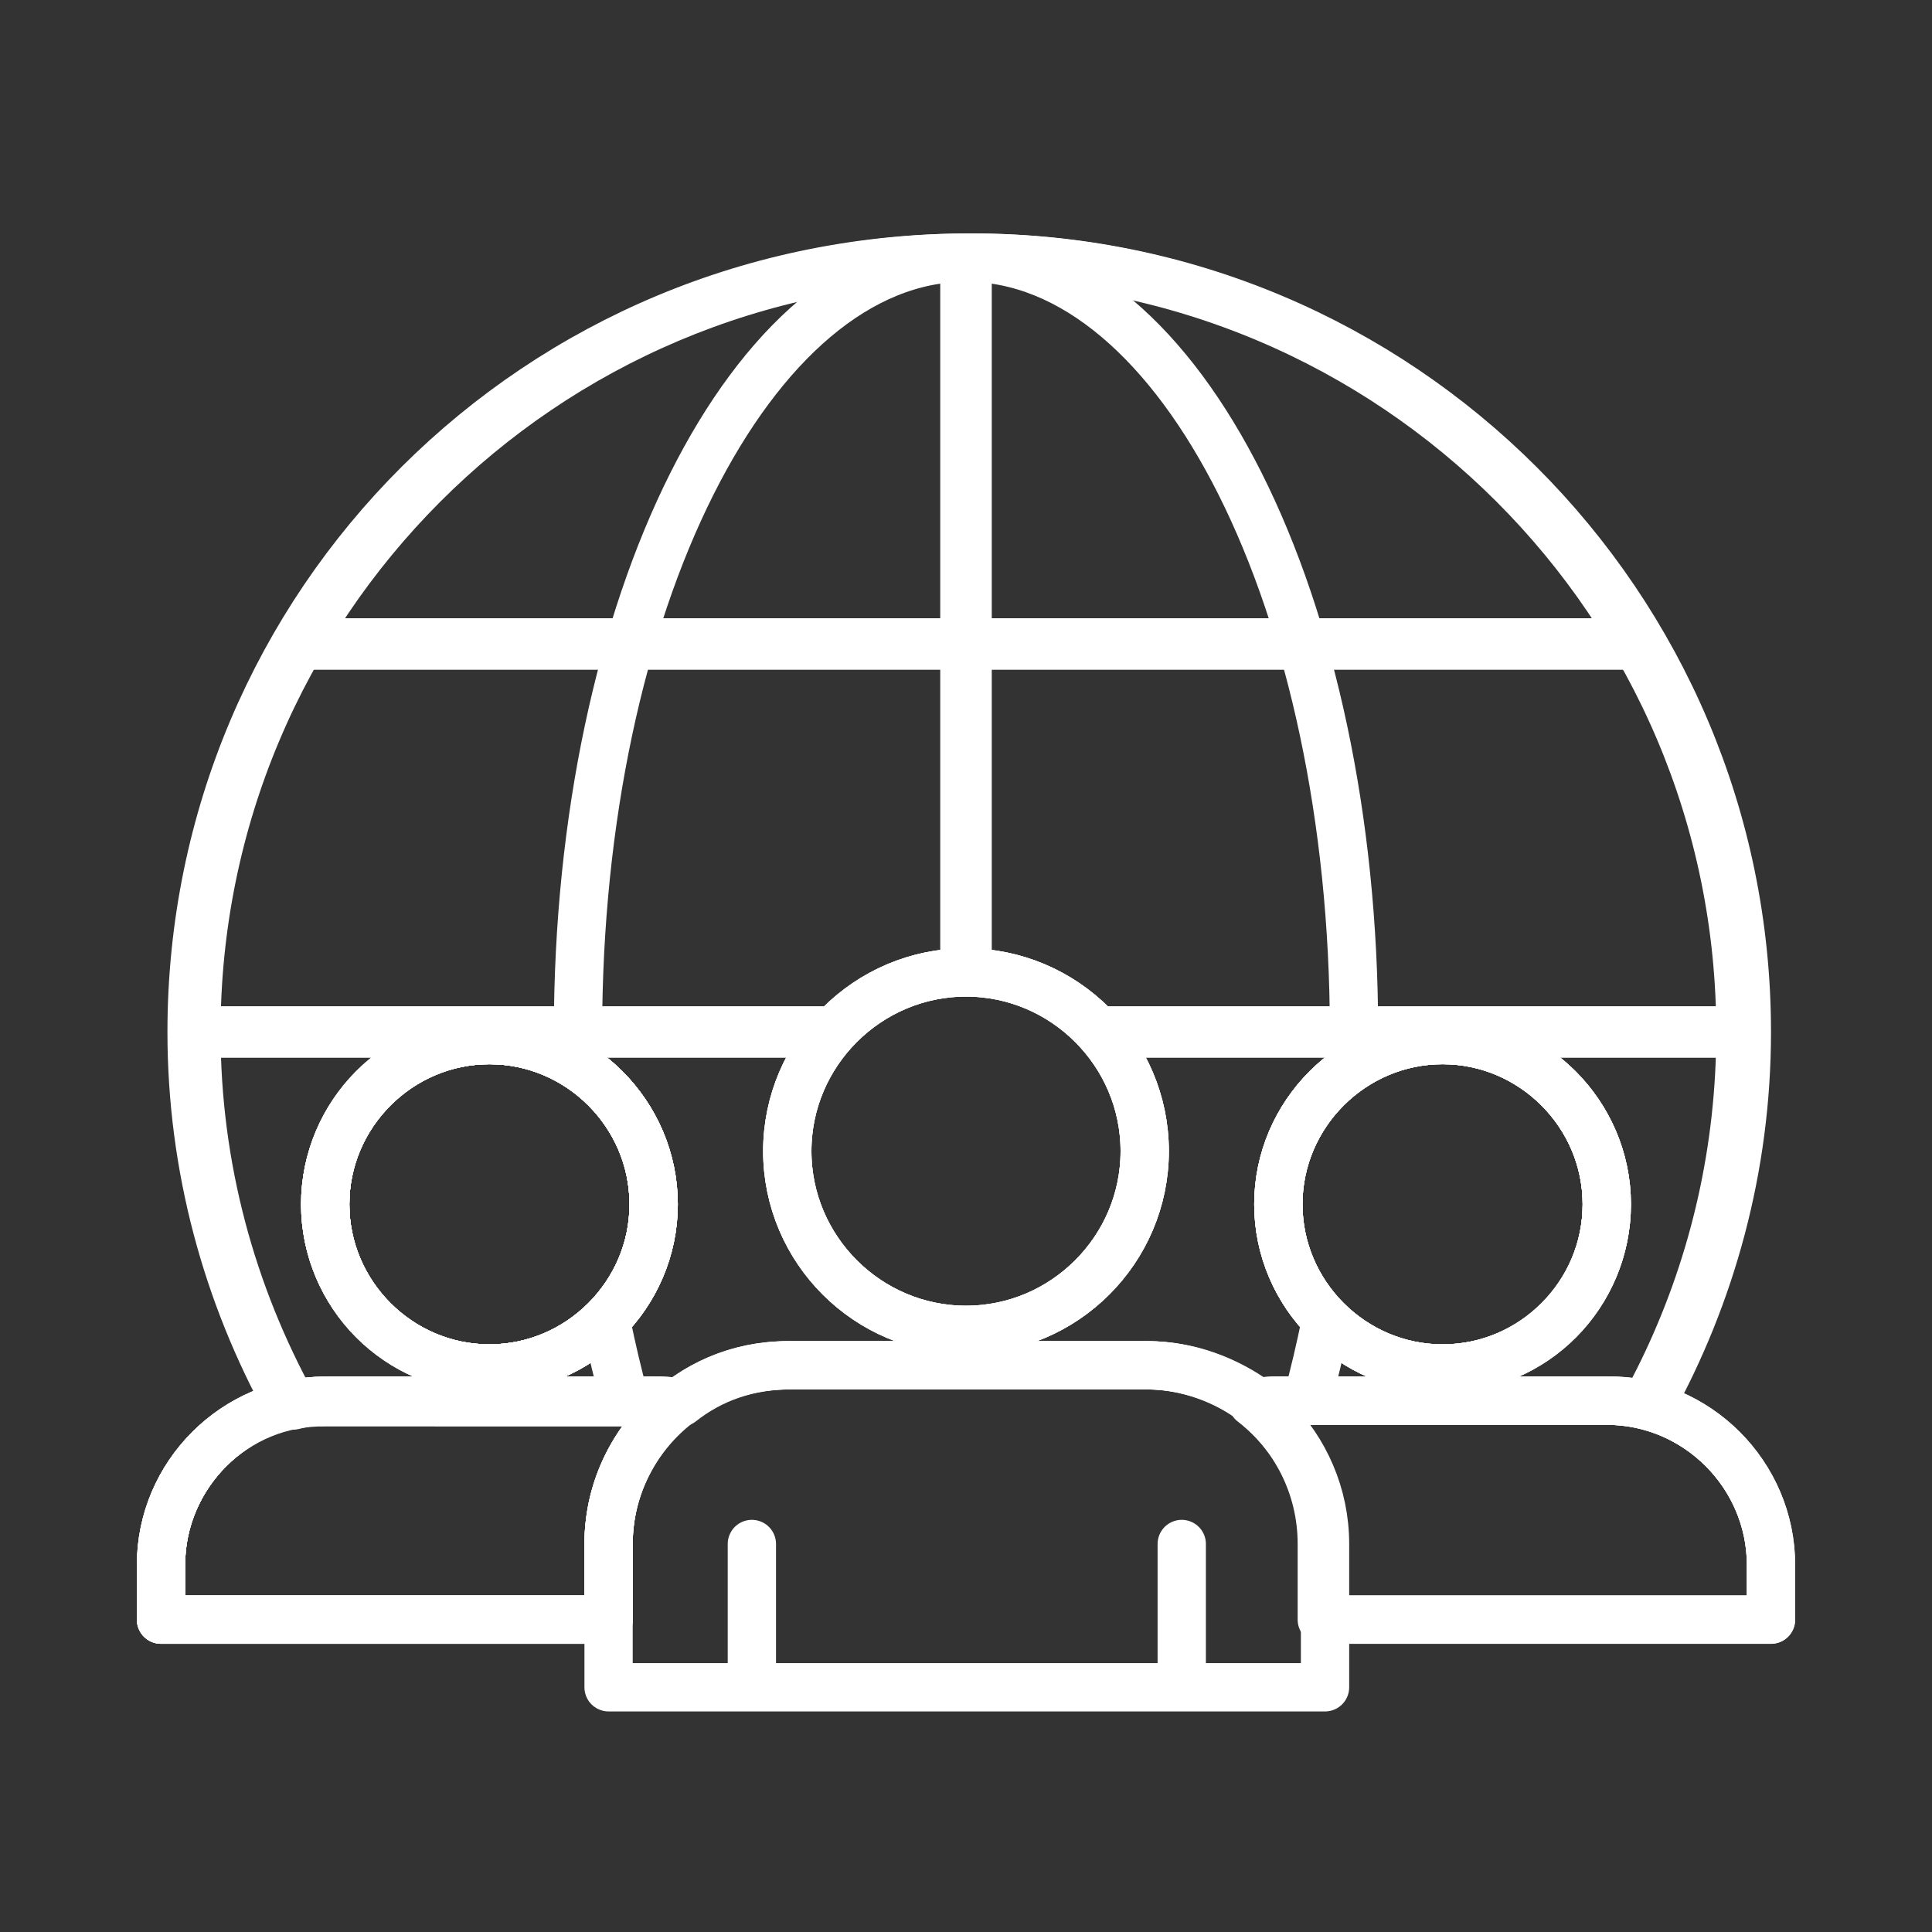
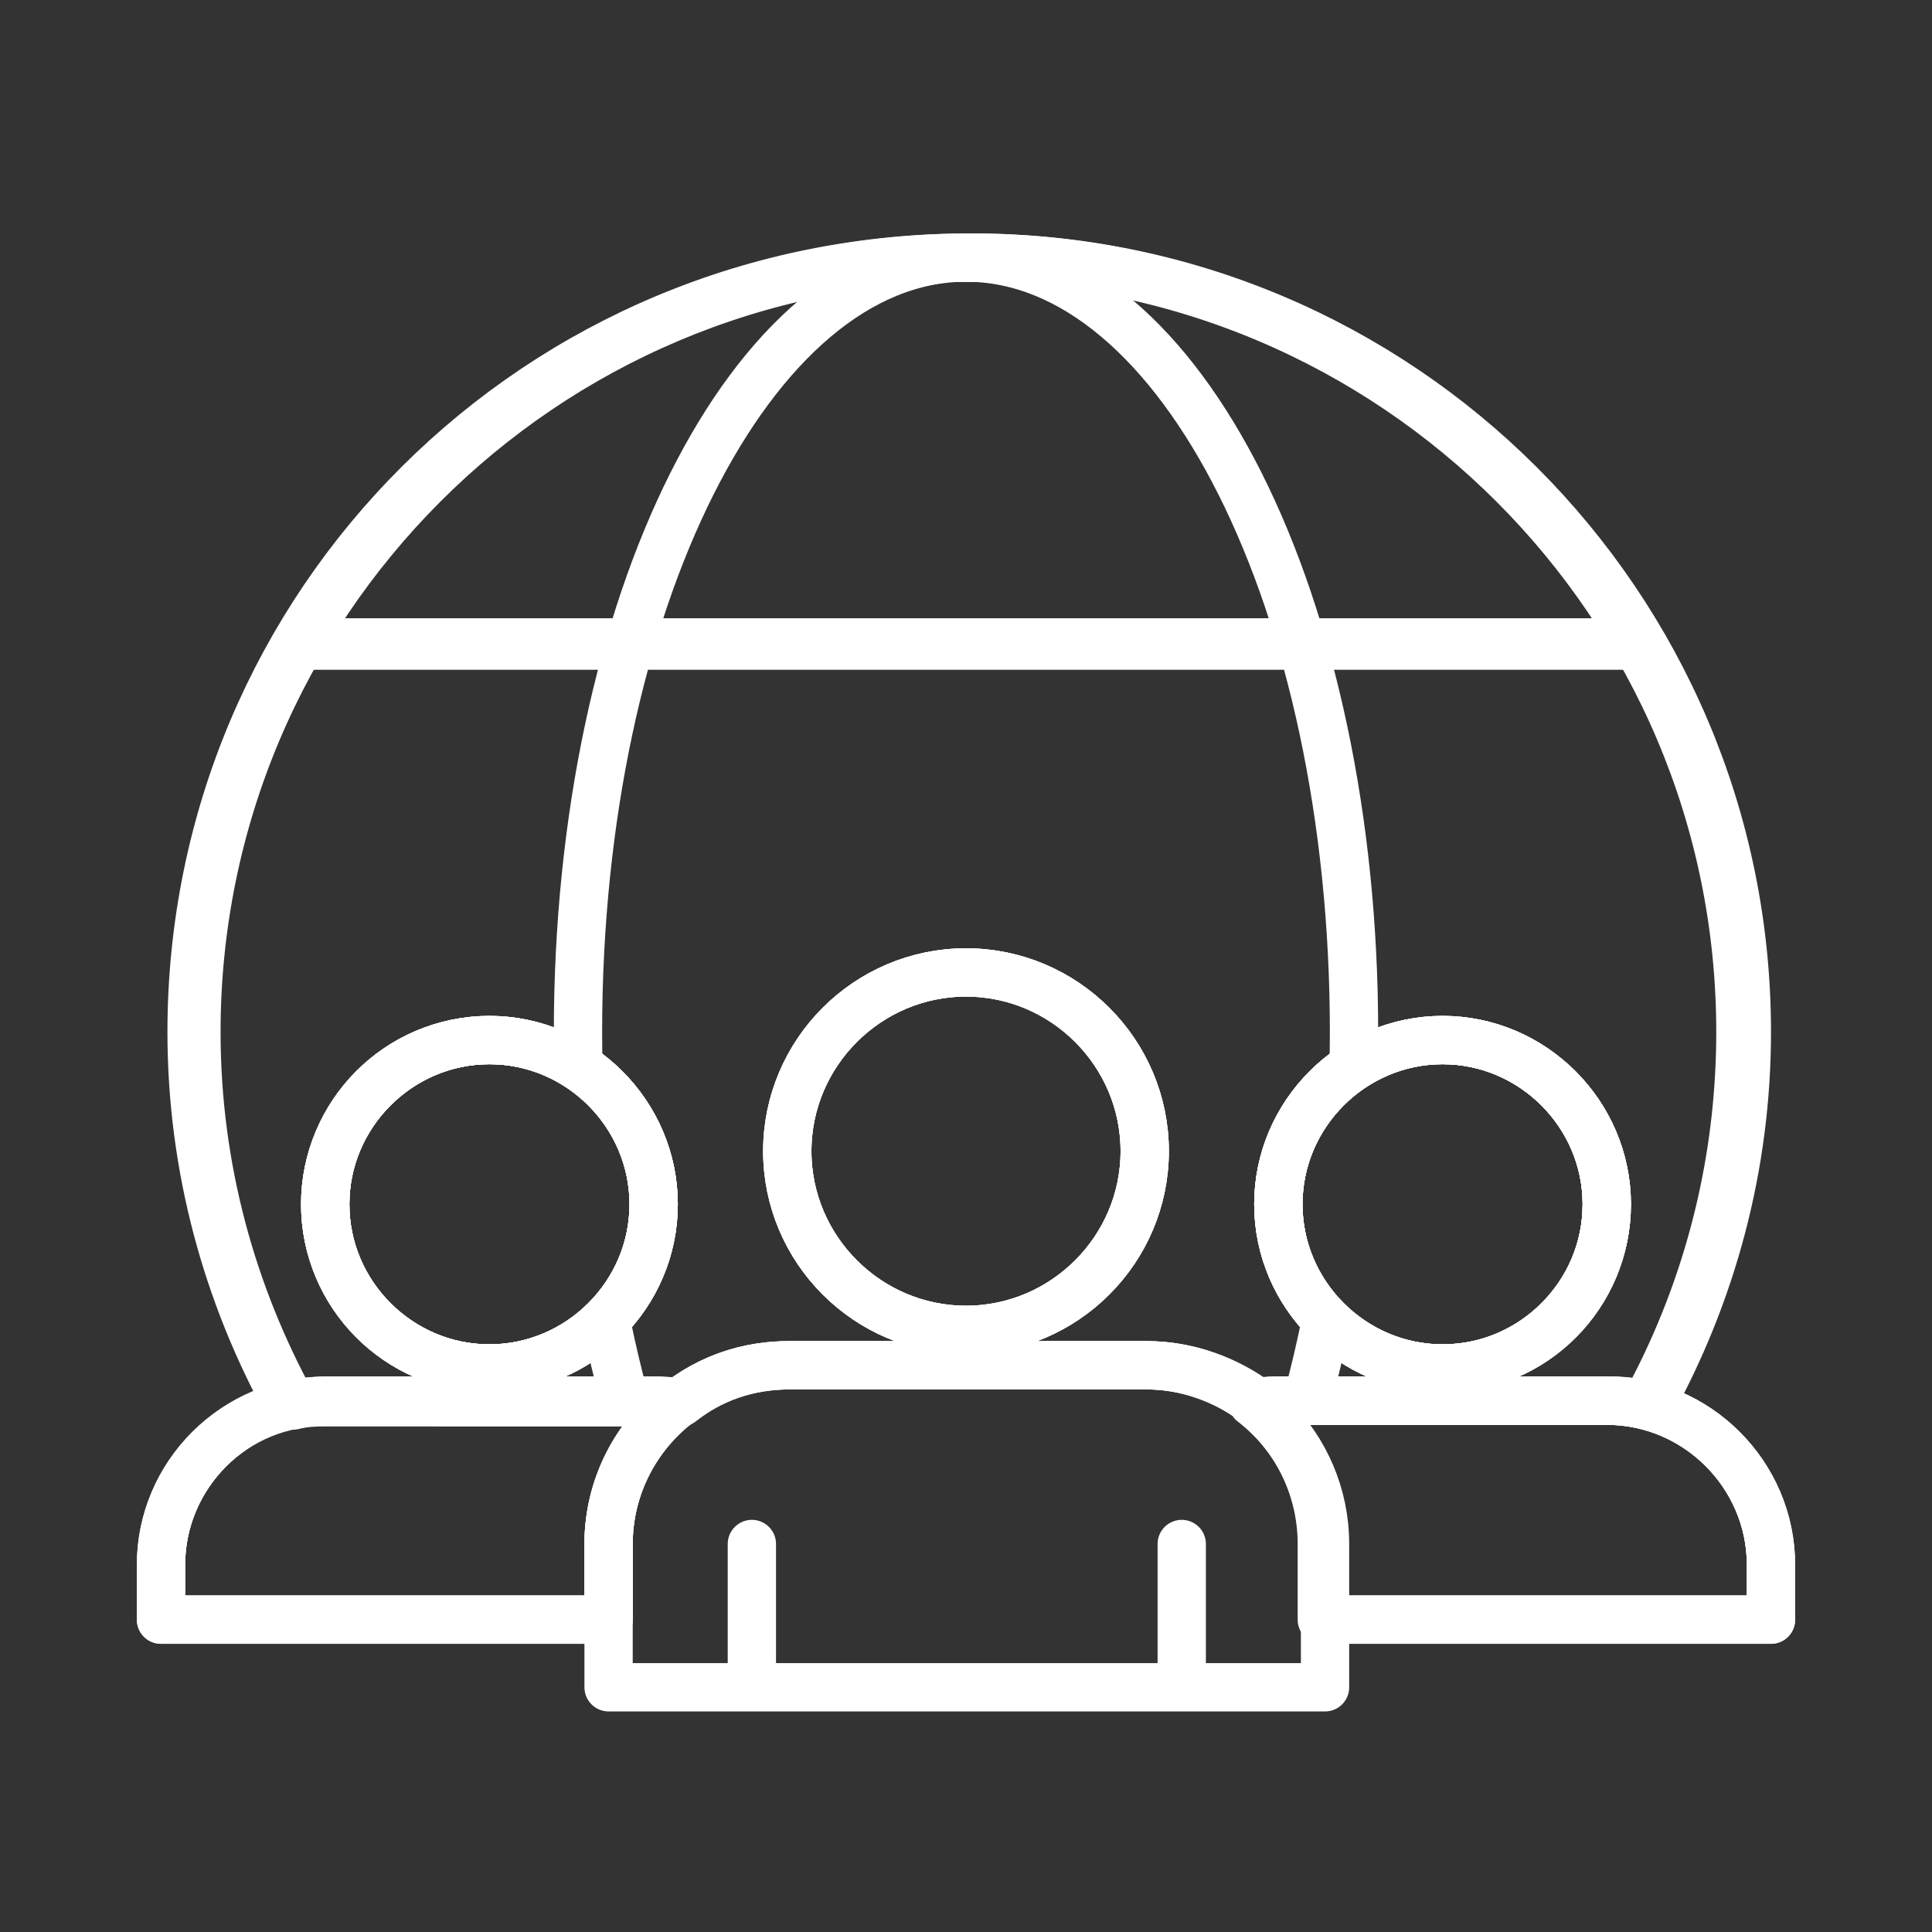
<svg xmlns="http://www.w3.org/2000/svg" xmlns:xlink="http://www.w3.org/1999/xlink" version="1.1" id="Roaming_free_region" x="0px" y="0px" viewBox="0 0 120 120" style="enable-background:new 0 0 120 120;" xml:space="preserve">
  <rect x="0" y="0" width="120" height="120" fill="#333333" stroke="none" />
  <style type="text/css"> .st0{clip-path:url(#SVGID_2_);fill:none;stroke:#FFFFFF;stroke-width:3;stroke-linejoin:round;stroke-miterlimit:10;} .st1{fill:none;stroke:#FFFFFF;stroke-width:3;stroke-linejoin:round;stroke-miterlimit:10;} .st2{clip-path:url(#SVGID_4_);fill:none;stroke:#FFFFFF;stroke-width:3;stroke-linejoin:round;stroke-miterlimit:10;} .st3{clip-path:url(#SVGID_6_);fill:none;stroke:#FFFFFF;stroke-width:3;stroke-linejoin:round;stroke-miterlimit:10;} .st4{clip-path:url(#SVGID_8_);fill:none;stroke:#FFFFFF;stroke-width:3;stroke-linejoin:round;stroke-miterlimit:10;} </style>
  <g>
    <defs>
      <path id="SVGID_1_" d="M20.2,74.8c0-5.6,4.6-10.2,10.2-10.2s10.2,4.6,10.2,10.2C40.6,80.4,36,85,30.4,85S20.2,80.4,20.2,74.8 M79.4,74.8c0-5.6,4.6-10.2,10.2-10.2c5.6,0,10.2,4.6,10.2,10.2c0,5.6-4.6,10.2-10.2,10.2C84,85,79.4,80.4,79.4,74.8 M48.9,71.5 c0-6.1,5-11.1,11.1-11.1s11.1,5,11.1,11.1s-5,11.1-11.1,11.1S48.9,77.6,48.9,71.5 M11.9,64.1c0,8.4,2.2,16.3,6,23.2 c0.8-0.2,1.5-0.3,2.4-0.3h20.4c0.5,0,1.1,0.1,1.6,0.1c1.9-1.5,4.2-2.3,6.8-2.3h22.2c2.5,0,4.9,0.9,6.8,2.3c0.5-0.1,1-0.1,1.6-0.1 h20.4c0.8,0,1.6,0.1,2.4,0.3c3.8-6.9,6-14.8,6-23.2c0-26.6-21.6-48.1-48.1-48.1C33.4,15.9,11.9,37.5,11.9,64.1" />
    </defs>
    <clipPath id="SVGID_2_">
      <use xlink:href="#SVGID_1_" style="overflow:visible;" />
    </clipPath>
-     <rect x="11.9" y="64" class="st0" width="96.3" height="0.2" />
-     <rect x="59.9" y="15.9" class="st0" width="0.2" height="84.7" />
    <rect x="19.1" y="39.9" class="st0" width="81.8" height="0.2" />
    <path class="st0" d="M84.1,64.1c0-26.6-10.8-48.1-24.1-48.1S35.9,37.5,35.9,64.1c0,14.6,3.3,27.7,8.4,36.5h31.4 C80.8,91.8,84.1,78.7,84.1,64.1z" />
    <path class="st0" d="M108.1,64.1c0-26.6-21.6-48.1-48.1-48.1c-26.6,0-48.1,21.6-48.1,48.1c0,14.6,6.5,27.7,16.8,36.5h62.7 C101.6,91.8,108.1,78.7,108.1,64.1z" />
    <use xlink:href="#SVGID_1_" style="overflow:visible;fill:none;stroke:#FFFFFF;stroke-width:3;stroke-linejoin:round;stroke-miterlimit:10;" />
  </g>
  <path class="st1" d="M40.6,87c0.5,0,1.1,0.1,1.6,0.1c1.9-1.5,4.2-2.3,6.8-2.3h22.2c2.5,0,4.9,0.9,6.8,2.3c0.5-0.1,1-0.1,1.6-0.1 h20.4c0.8,0,1.6,0.1,2.4,0.3c3.8-6.9,6-14.8,6-23.2c0-26.6-21.6-48.1-48.1-48.1c-26.6,0-48.1,21.6-48.1,48.1c0,8.4,2.2,16.3,6,23.2 c0.8-0.2,1.5-0.3,2.4-0.3H40.6z M89.6,64.6c5.6,0,10.2,4.6,10.2,10.2S95.3,85,89.6,85c-5.6,0-10.2-4.6-10.2-10.2S84,64.6,89.6,64.6z M60,60.4c6.1,0,11.1,5,11.1,11.1c0,6.1-5,11.1-11.1,11.1c-6.1,0-11.1-5-11.1-11.1C48.9,65.4,53.9,60.4,60,60.4z M30.4,64.6 c5.6,0,10.2,4.6,10.2,10.2S36,85,30.4,85s-10.2-4.6-10.2-10.2S24.7,64.6,30.4,64.6z" />
  <circle class="st1" cx="60" cy="71.5" r="11.1" />
  <path class="st1" d="M46.7,95.9v8.9h26.7v-8.9v8.9h8.9v-8.9c0-6.1-5-11.1-11.1-11.1H48.9c-6.1,0-11.1,5-11.1,11.1v8.9h8.9V95.9z" />
  <g>
    <defs>
-       <path id="SVGID_3_" d="M20.2,87C14.6,87,10,91.6,10,97.2v3.4h27.8v-4.7c0-3.6,1.7-6.7,4.3-8.8c-0.5-0.1-1-0.1-1.6-0.1H20.2z M20.2,74.8c0,5.6,4.6,10.2,10.2,10.2s10.2-4.6,10.2-10.2c0-5.6-4.6-10.2-10.2-10.2S20.2,69.2,20.2,74.8" />
-     </defs>
+       </defs>
    <clipPath id="SVGID_4_">
      <use xlink:href="#SVGID_3_" style="overflow:visible;" />
    </clipPath>
-     <circle class="st2" cx="30.4" cy="74.8" r="10.2" />
    <path class="st2" d="M10,97.2C10,91.6,14.6,87,20.2,87h20.4c5.6,0,10.2,4.6,10.2,10.2v3.4H10V97.2z" />
    <use xlink:href="#SVGID_3_" style="overflow:visible;fill:none;stroke:#FFFFFF;stroke-width:3;stroke-linejoin:round;stroke-miterlimit:10;" />
  </g>
  <g>
    <defs>
      <path id="SVGID_5_" d="M20.2,87C14.6,87,10,91.6,10,97.2v3.4h27.8v-4.7c0-3.6,1.7-6.7,4.3-8.8c-0.5-0.1-1-0.1-1.6-0.1H20.2z M20.2,74.8c0,5.6,4.6,10.2,10.2,10.2s10.2-4.6,10.2-10.2c0-5.6-4.6-10.2-10.2-10.2S20.2,69.2,20.2,74.8" />
    </defs>
    <clipPath id="SVGID_6_">
      <use xlink:href="#SVGID_5_" style="overflow:visible;" />
    </clipPath>
    <circle class="st3" cx="30.4" cy="74.8" r="10.2" />
    <path class="st3" d="M10,97.2C10,91.6,14.6,87,20.2,87h20.4c5.6,0,10.2,4.6,10.2,10.2v3.4H10V97.2z" />
    <use xlink:href="#SVGID_5_" style="overflow:visible;fill:none;stroke:#FFFFFF;stroke-width:3;stroke-linejoin:round;stroke-miterlimit:10;" />
  </g>
  <path class="st1" d="M20.2,74.8c0-5.6,4.6-10.2,10.2-10.2c5.6,0,10.2,4.6,10.2,10.2S36,85,30.4,85C24.7,85,20.2,80.4,20.2,74.8z M42.1,87.2c-0.5-0.1-1-0.1-1.6-0.1H20.2C14.6,87,10,91.6,10,97.2v3.4h27.8v-4.7C37.8,92.4,39.5,89.2,42.1,87.2z" />
  <g>
    <defs>
      <path id="SVGID_7_" d="M79.4,87c-0.5,0-1.1,0.1-1.6,0.1c2.6,2,4.3,5.2,4.3,8.8v4.7H110v-3.4c0-5.6-4.6-10.2-10.2-10.2H79.4z M79.4,74.8C79.4,80.4,84,85,89.6,85c5.6,0,10.2-4.6,10.2-10.2c0-5.6-4.6-10.2-10.2-10.2C84,64.6,79.4,69.2,79.4,74.8" />
    </defs>
    <clipPath id="SVGID_8_">
      <use xlink:href="#SVGID_7_" style="overflow:visible;" />
    </clipPath>
    <circle class="st4" cx="89.6" cy="74.8" r="10.2" />
    <path class="st4" d="M110,97.2c0-5.6-4.6-10.2-10.2-10.2H79.4c-5.6,0-10.2,4.6-10.2,10.2v3.4H110V97.2z" />
    <use xlink:href="#SVGID_7_" style="overflow:visible;fill:none;stroke:#FFFFFF;stroke-width:3;stroke-linejoin:round;stroke-miterlimit:10;" />
  </g>
  <path class="st1" d="M89.6,85c-5.6,0-10.2-4.6-10.2-10.2S84,64.6,89.6,64.6c5.6,0,10.2,4.6,10.2,10.2S95.3,85,89.6,85z M82.2,95.9 v4.7H110v-3.4c0-5.6-4.6-10.2-10.2-10.2H79.4c-0.5,0-1.1,0.1-1.6,0.1C80.5,89.2,82.2,92.4,82.2,95.9z" />
</svg>